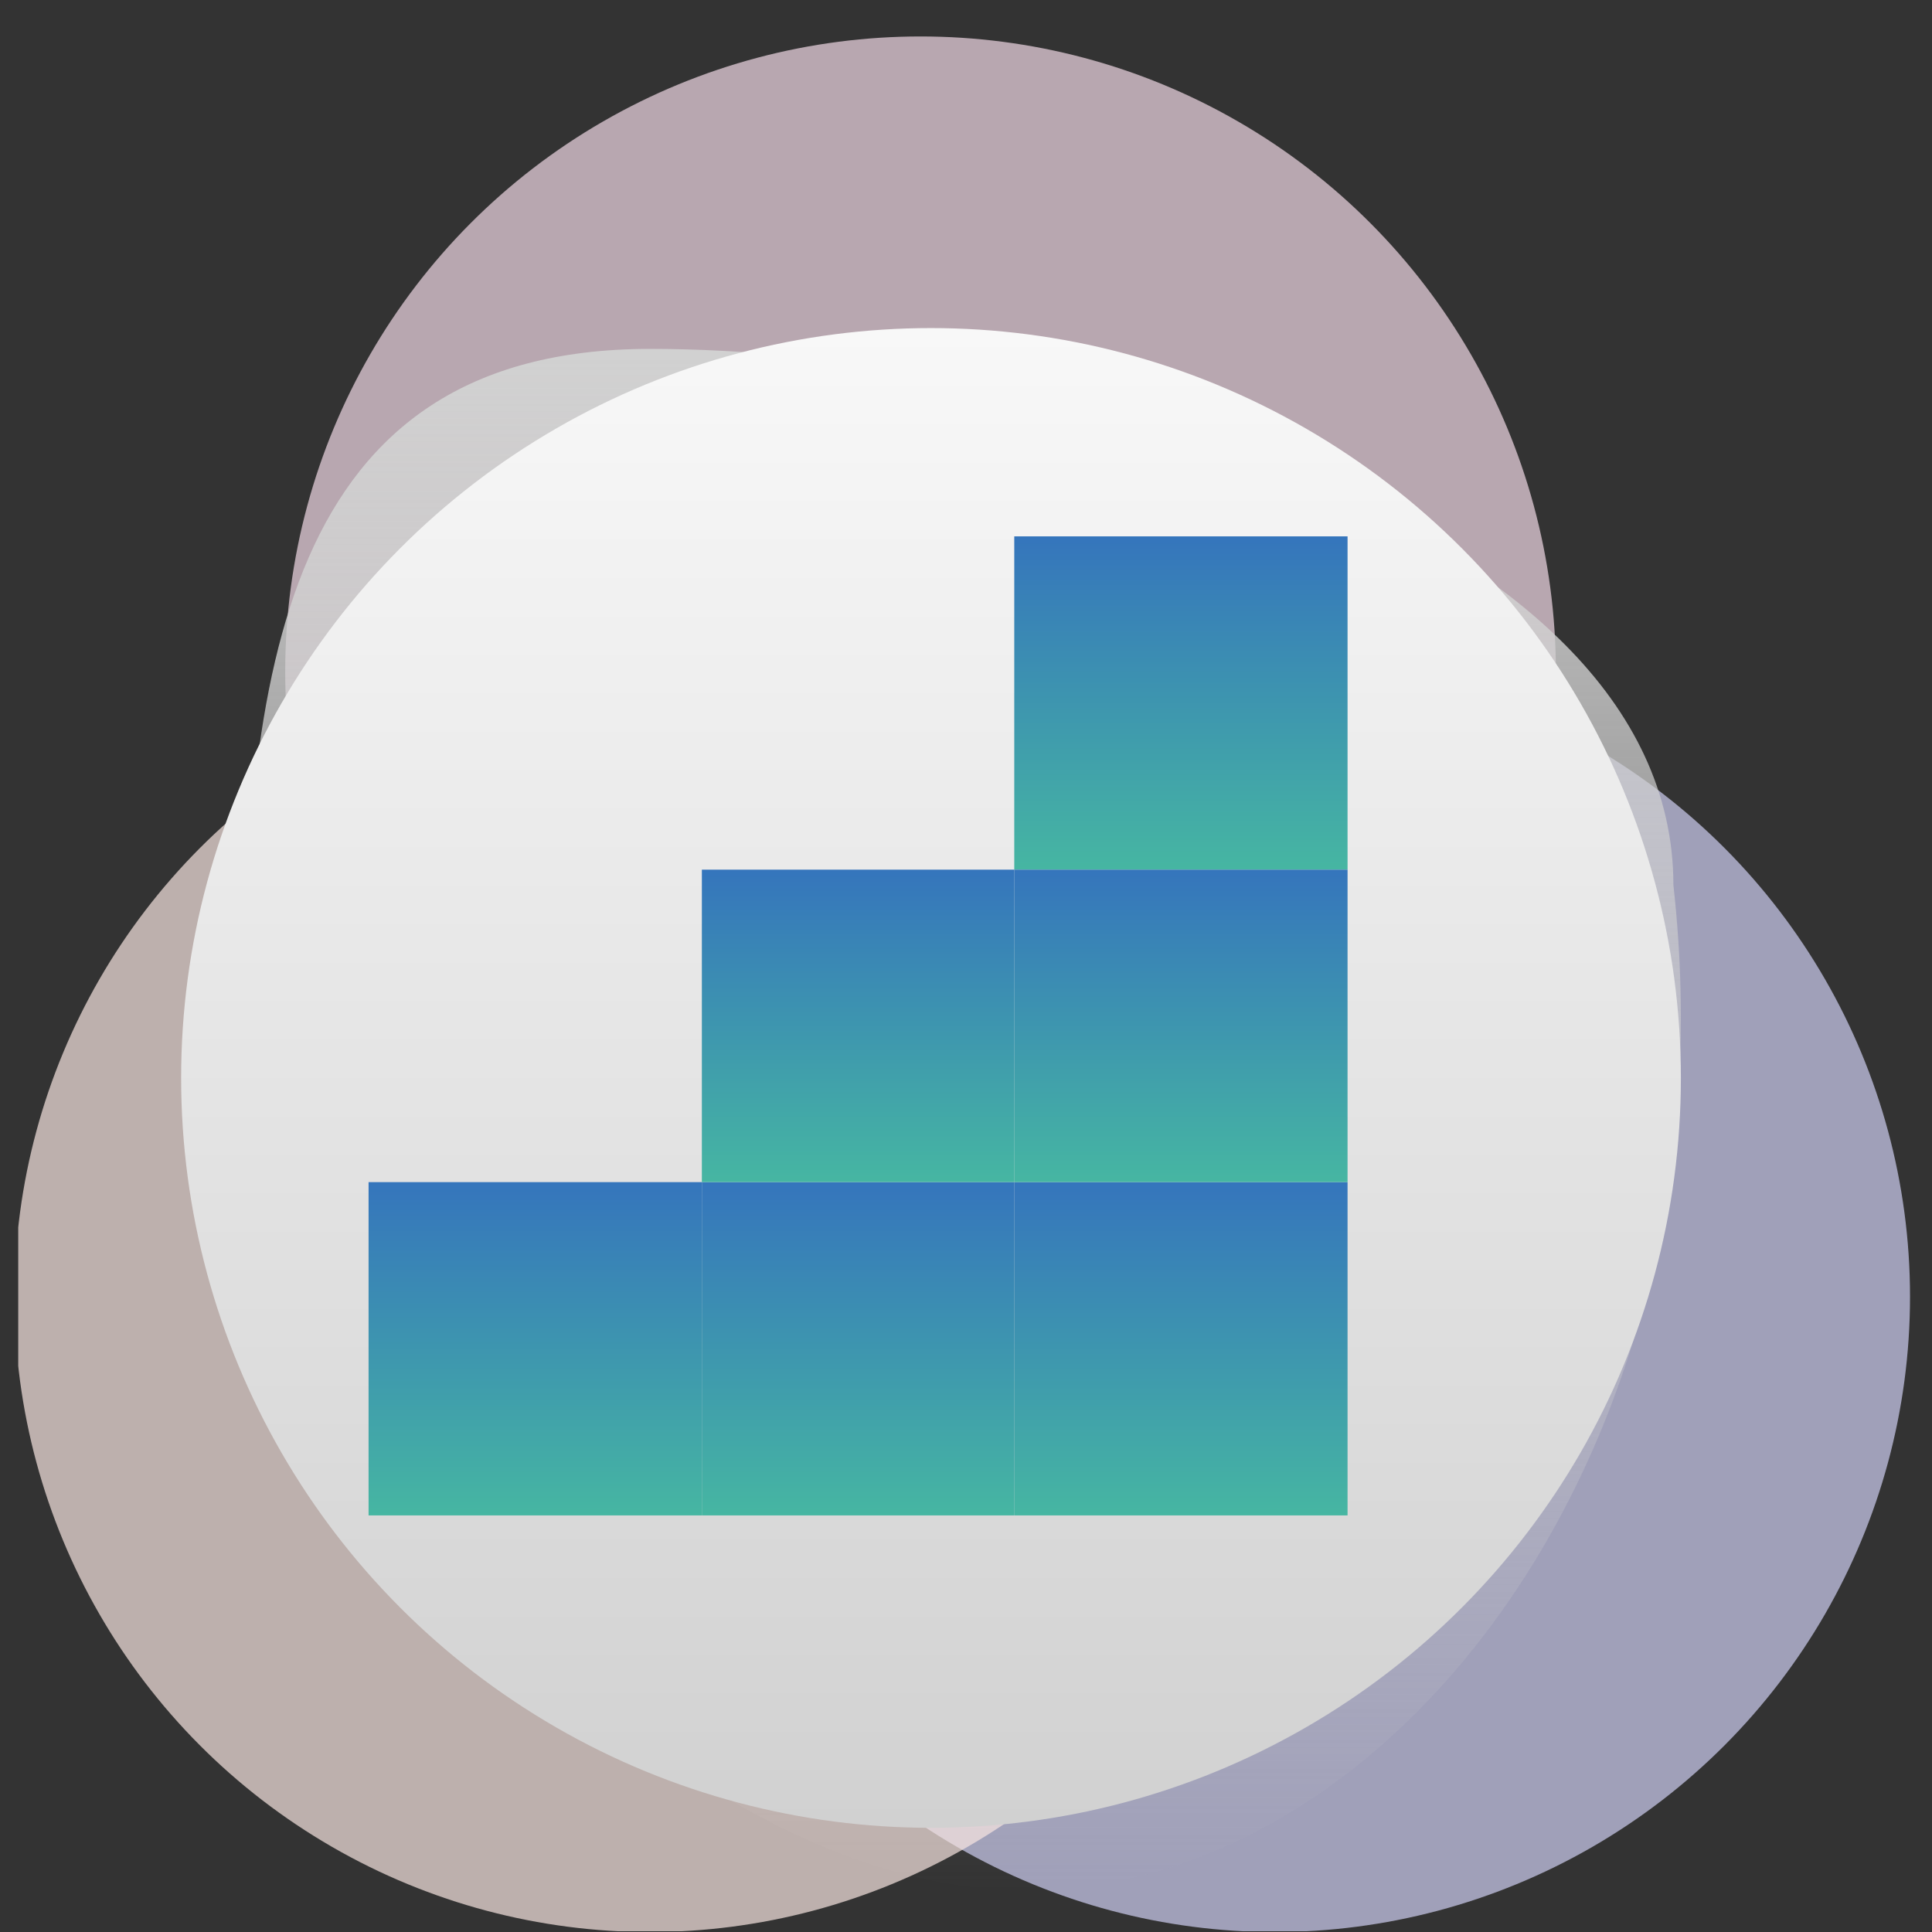
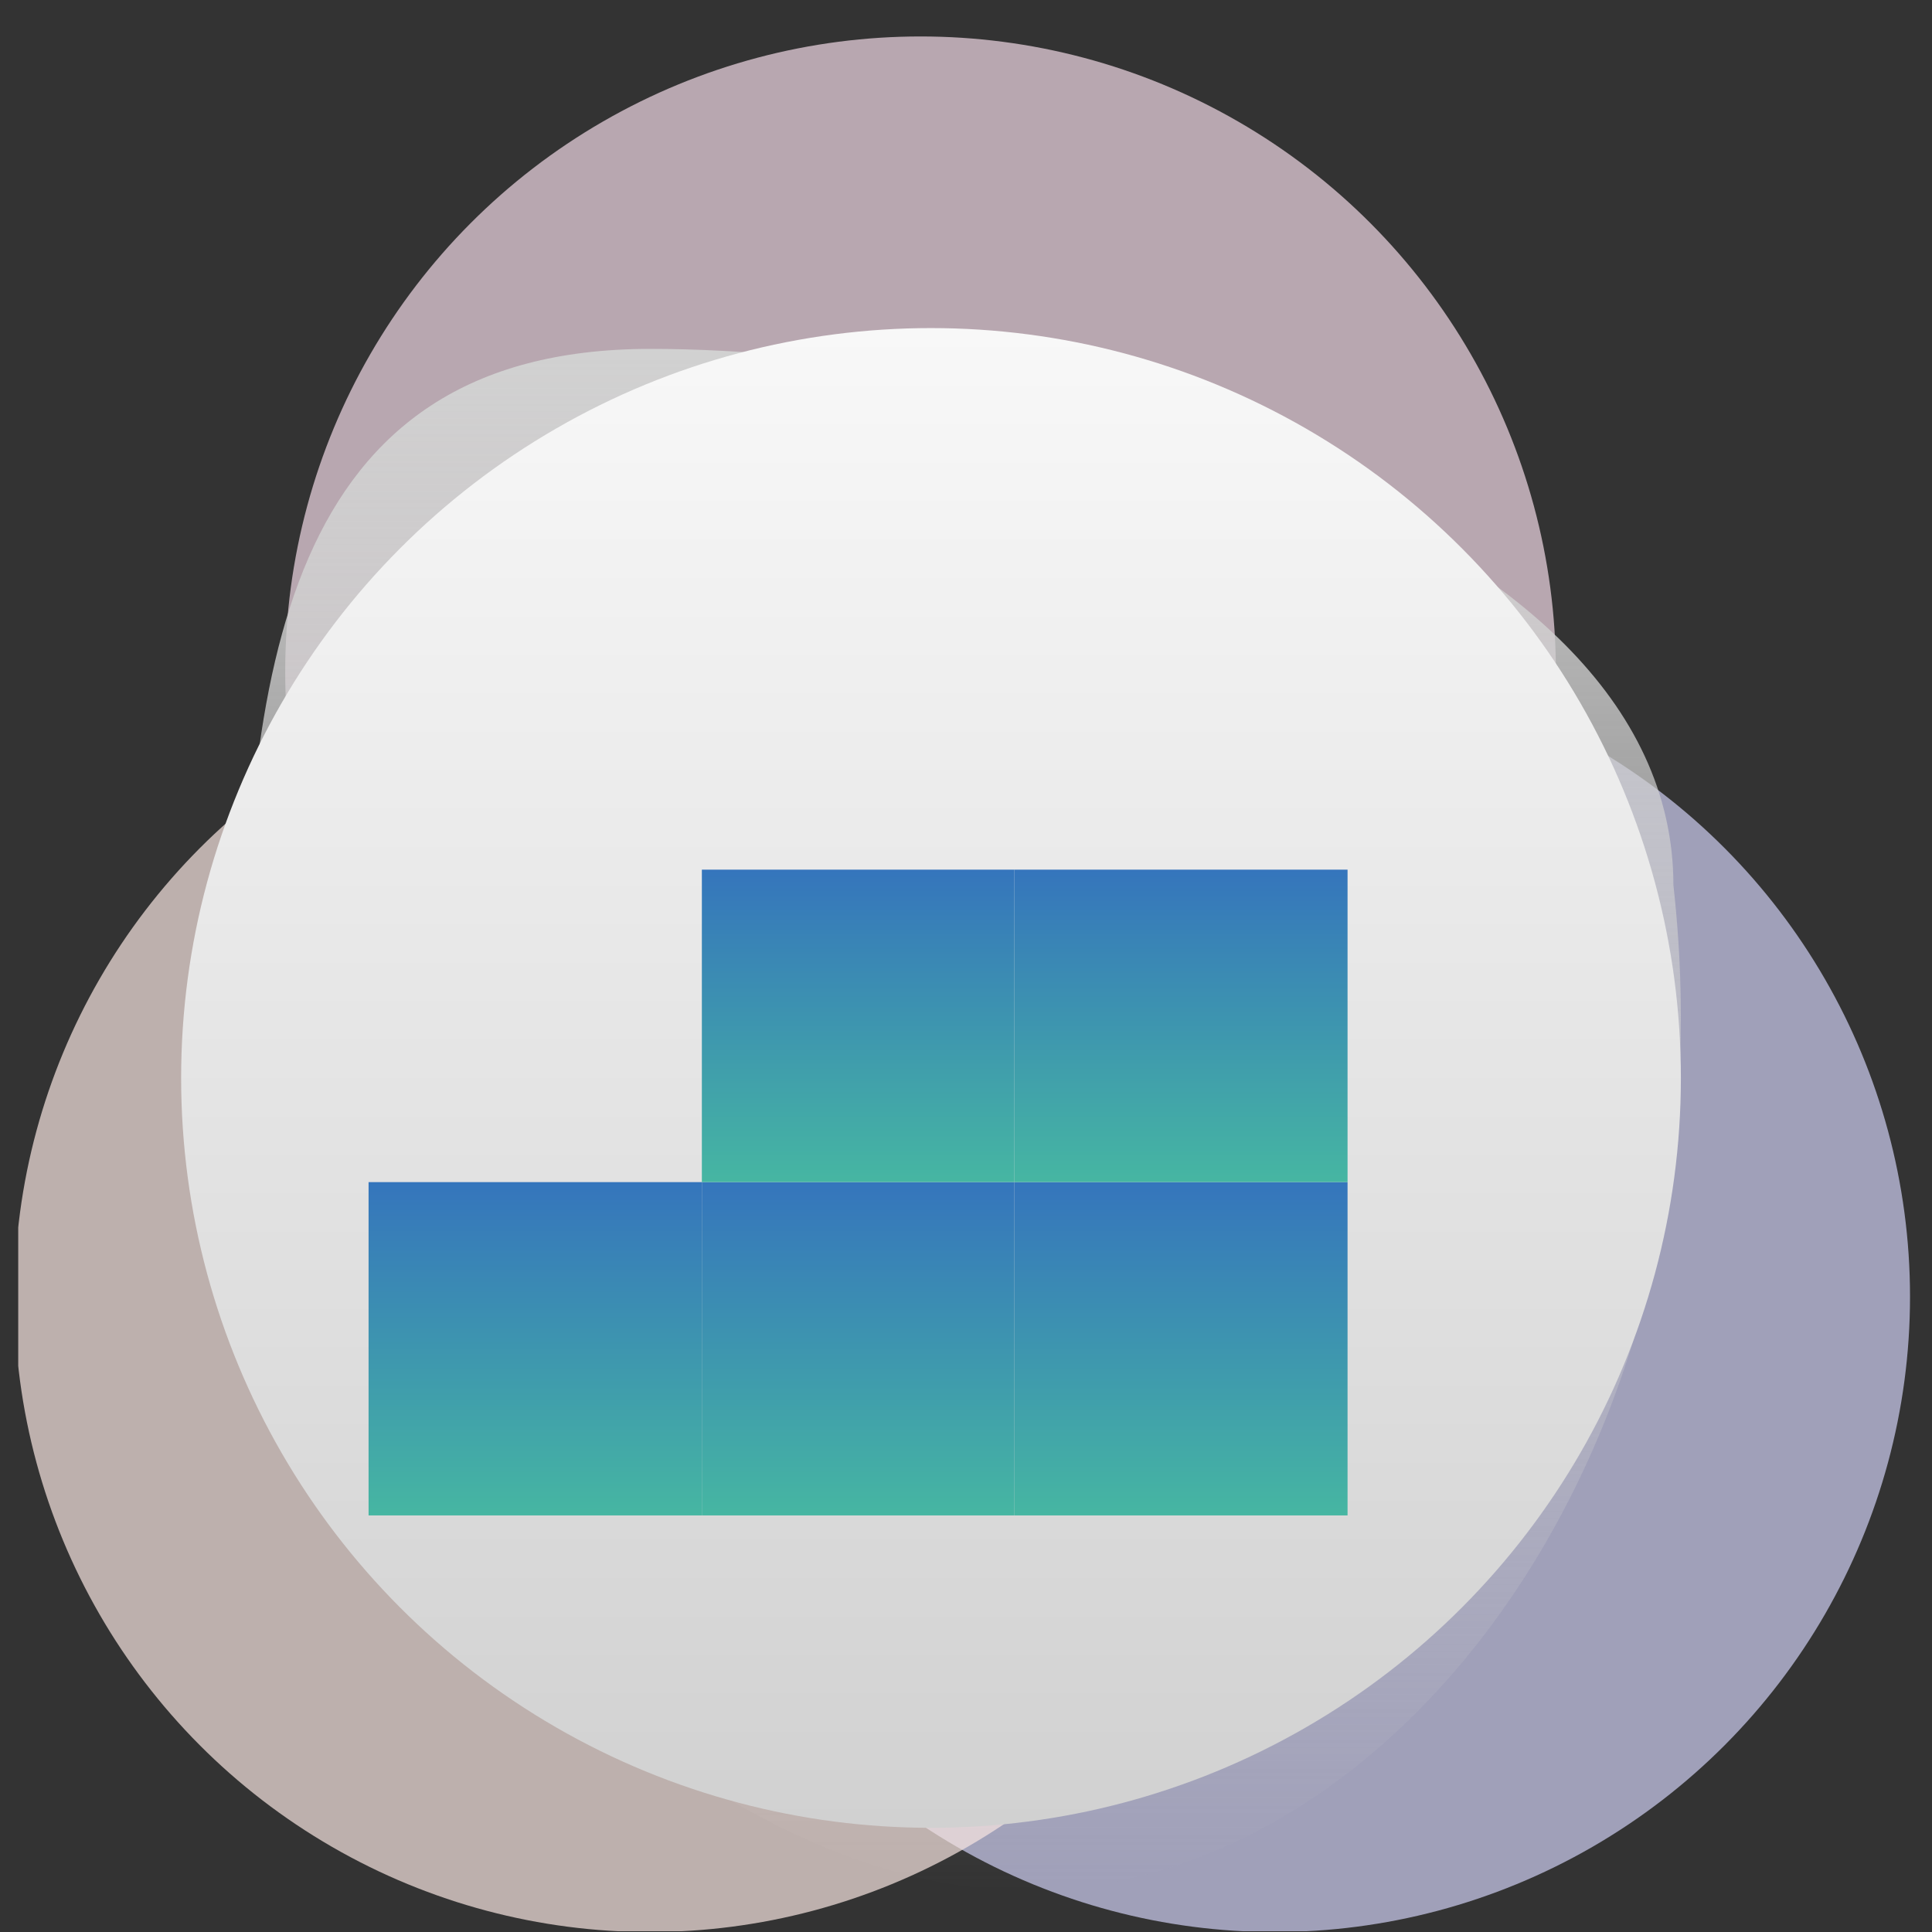
<svg xmlns="http://www.w3.org/2000/svg" width="53" height="53" viewBox="0 0 53 53" fill="none">
  <rect x="0" y="0" width="53" height="53" fill="#333333" stroke="none" />
  <g clip-path="url(#clip0_1719_311)">
    <circle cx="25.253" cy="18.429" r="17.429" fill="#F1D9E6" fill-opacity="0.7" />
    <circle cx="34.968" cy="35.572" r="17.429" fill="#CFCFF3" fill-opacity="0.7" />
    <path d="M45.906 24.282C47.622 39.617 38.253 51.857 28.14 51.857C18.027 51.857 6.682 38.798 6.682 28.635C6.682 18.472 7.727 9.571 17.84 9.571C27.953 9.571 45.906 14.119 45.906 24.282Z" fill="url(#paint0_linear_1719_311)" />
    <circle cx="17.825" cy="35.572" r="17.429" fill="#F8E6E2" fill-opacity="0.7" />
    <circle cx="25.54" cy="29.571" r="20.571" fill="url(#paint1_linear_1719_311)" />
    <rect x="10.111" y="32.429" width="9.143" height="9.143" fill="url(#paint2_linear_1719_311)" />
    <rect x="19.254" y="32.429" width="8.571" height="9.143" fill="url(#paint3_linear_1719_311)" />
    <rect x="19.254" y="23.857" width="8.571" height="8.571" fill="url(#paint4_linear_1719_311)" />
-     <rect x="27.824" y="14.714" width="9.143" height="9.143" fill="url(#paint5_linear_1719_311)" />
    <rect x="27.824" y="32.429" width="9.143" height="9.143" fill="url(#paint6_linear_1719_311)" />
    <rect x="27.824" y="23.857" width="9.143" height="8.571" fill="url(#paint7_linear_1719_311)" />
  </g>
  <defs>
    <linearGradient id="paint0_linear_1719_311" x1="26.396" y1="9.571" x2="26.396" y2="51.857" gradientUnits="userSpaceOnUse">
      <stop stop-color="#D1D1D1" />
      <stop offset="1" stop-color="#D1D1D1" stop-opacity="0" />
    </linearGradient>
    <linearGradient id="paint1_linear_1719_311" x1="25.54" y1="9" x2="25.54" y2="50.143" gradientUnits="userSpaceOnUse">
      <stop stop-color="#F8F8F8" />
      <stop offset="1" stop-color="#D1D1D1" />
    </linearGradient>
    <linearGradient id="paint2_linear_1719_311" x1="14.683" y1="32.429" x2="14.683" y2="41.572" gradientUnits="userSpaceOnUse">
      <stop stop-color="#3575BC" />
      <stop offset="1" stop-color="#46B6A2" />
    </linearGradient>
    <linearGradient id="paint3_linear_1719_311" x1="23.54" y1="32.429" x2="23.54" y2="41.572" gradientUnits="userSpaceOnUse">
      <stop stop-color="#3575BC" />
      <stop offset="1" stop-color="#46B6A2" />
    </linearGradient>
    <linearGradient id="paint4_linear_1719_311" x1="23.54" y1="23.857" x2="23.54" y2="32.428" gradientUnits="userSpaceOnUse">
      <stop stop-color="#3575BC" />
      <stop offset="1" stop-color="#46B6A2" />
    </linearGradient>
    <linearGradient id="paint5_linear_1719_311" x1="32.396" y1="14.714" x2="32.396" y2="23.857" gradientUnits="userSpaceOnUse">
      <stop stop-color="#3575BC" />
      <stop offset="1" stop-color="#46B6A2" />
    </linearGradient>
    <linearGradient id="paint6_linear_1719_311" x1="32.396" y1="32.429" x2="32.396" y2="41.572" gradientUnits="userSpaceOnUse">
      <stop stop-color="#3575BC" />
      <stop offset="1" stop-color="#46B6A2" />
    </linearGradient>
    <linearGradient id="paint7_linear_1719_311" x1="32.396" y1="23.857" x2="32.396" y2="32.428" gradientUnits="userSpaceOnUse">
      <stop stop-color="#3575BC" />
      <stop offset="1" stop-color="#46B6A2" />
    </linearGradient>
    <clipPath id="clip0_1719_311">
      <rect width="52" height="52" fill="white" transform="translate(0.5 0.979)" />
    </clipPath>
  </defs>
</svg>